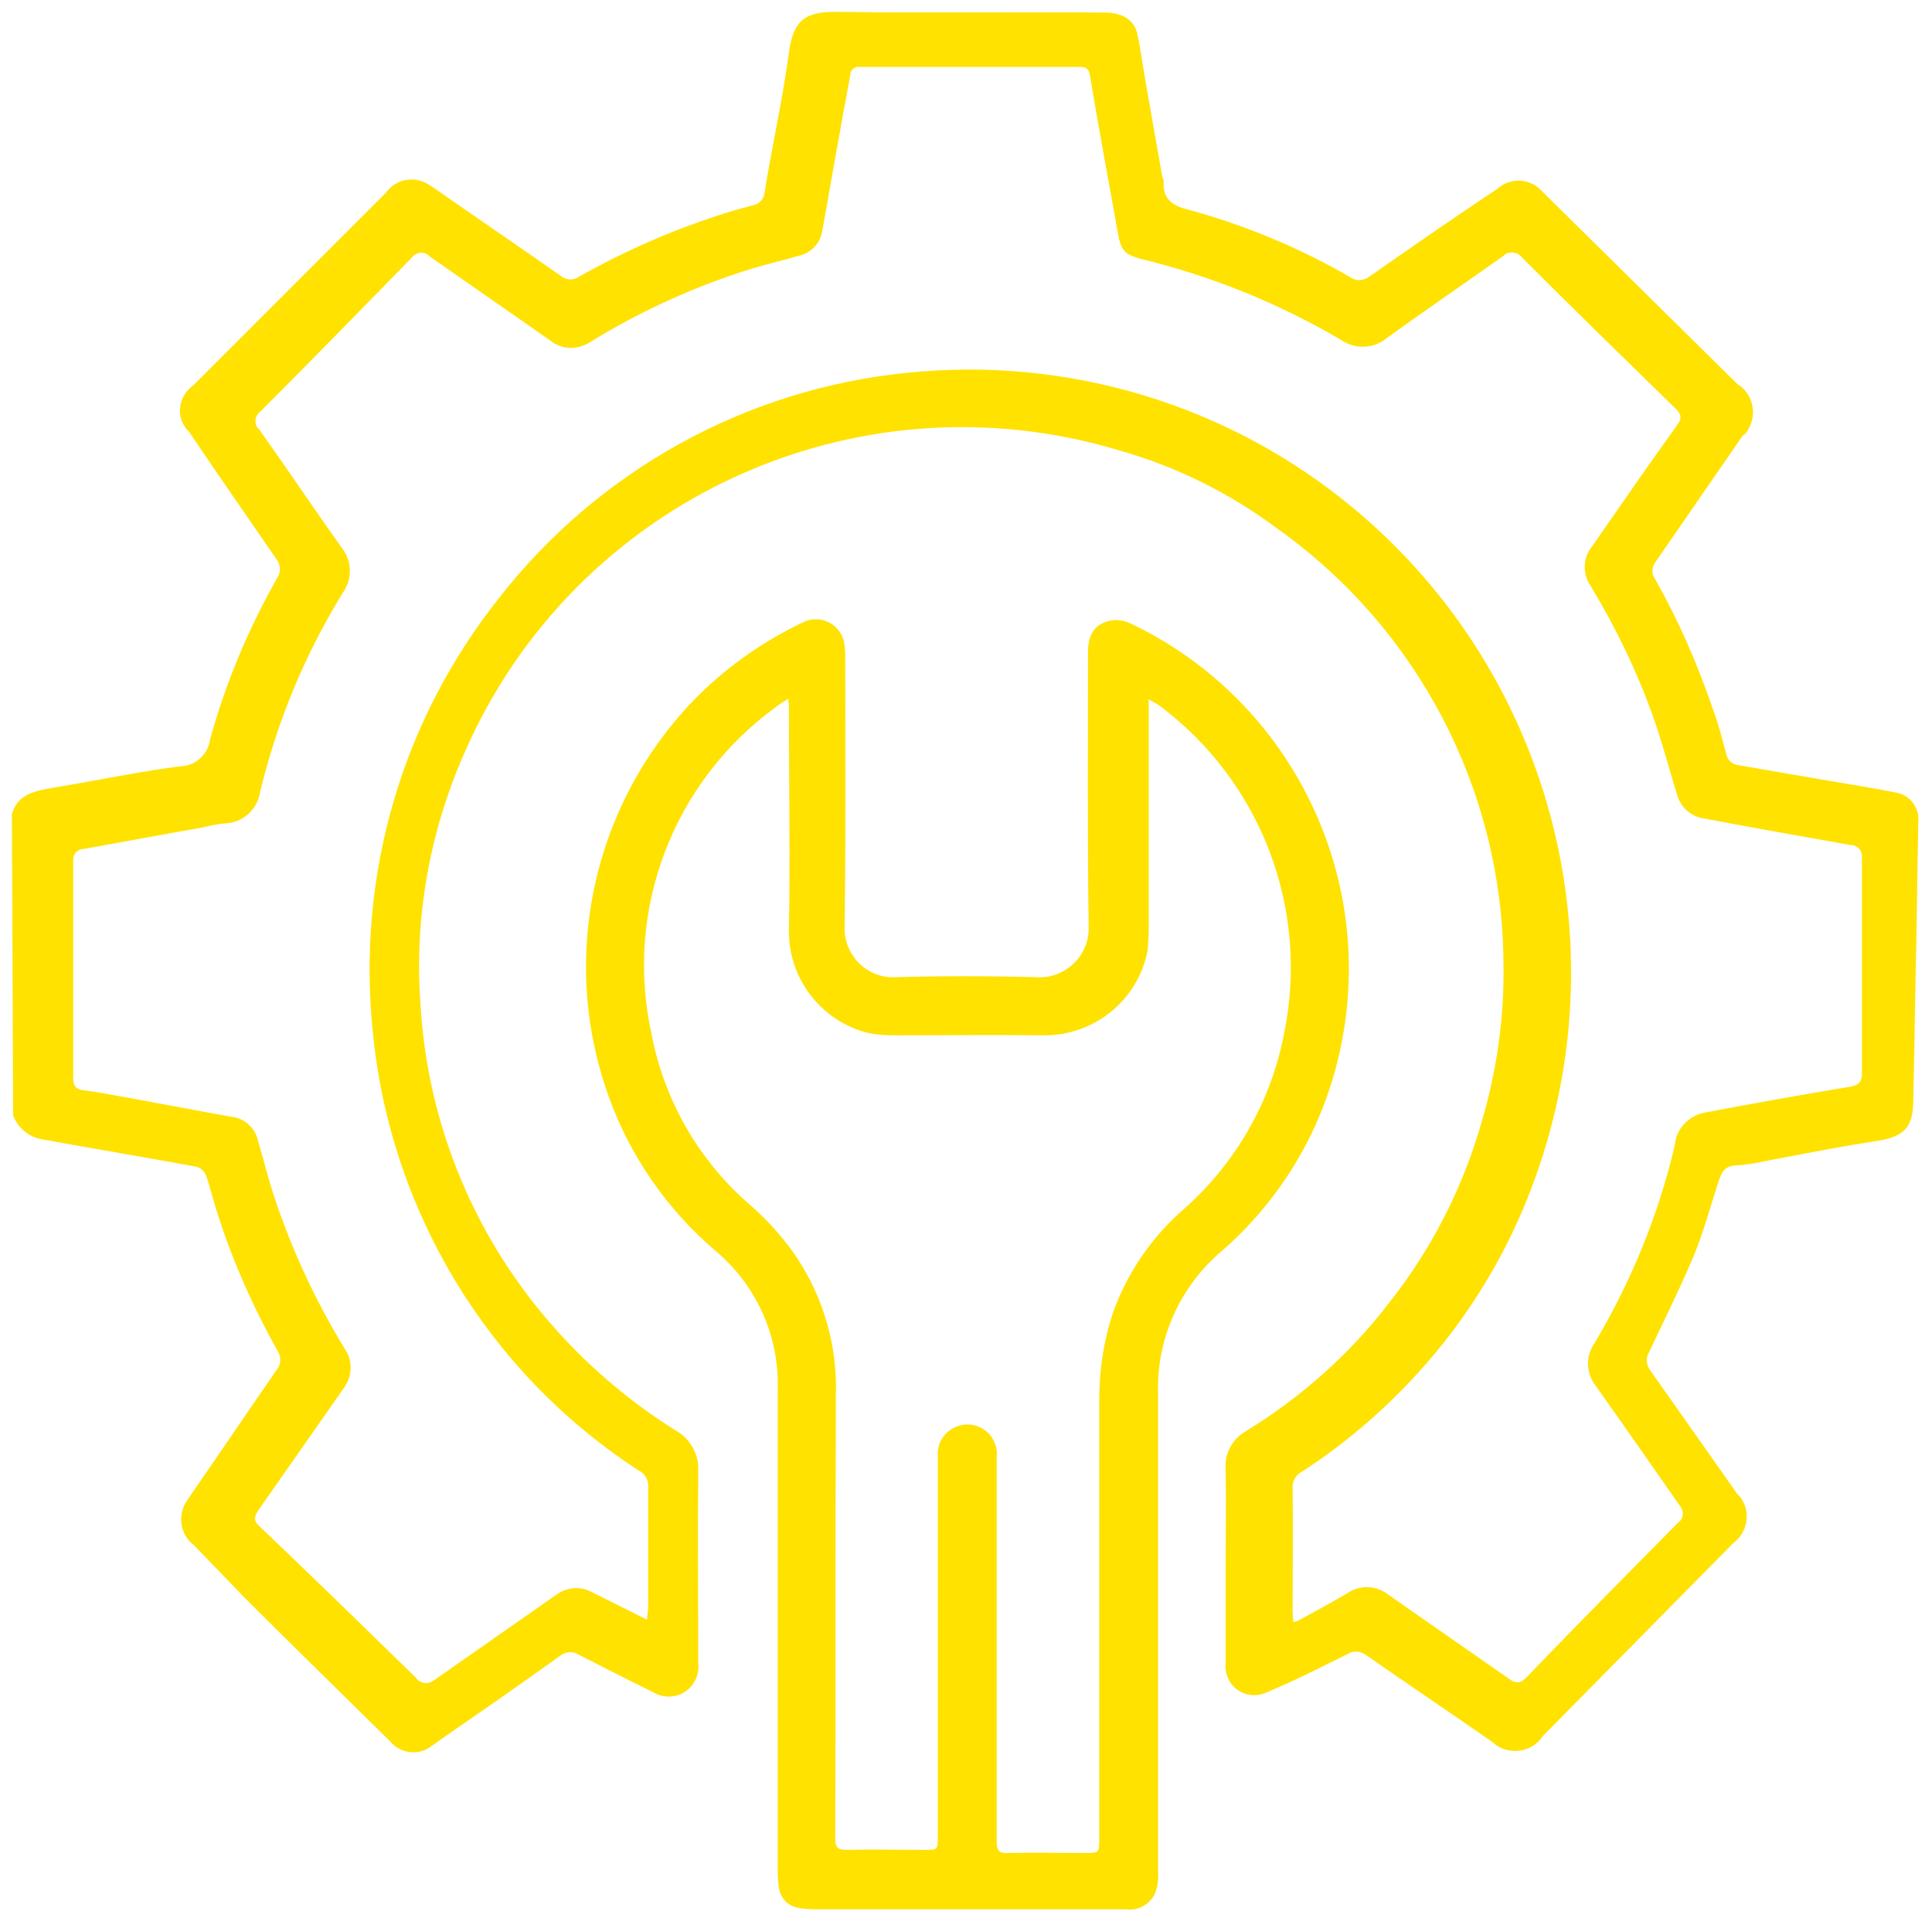
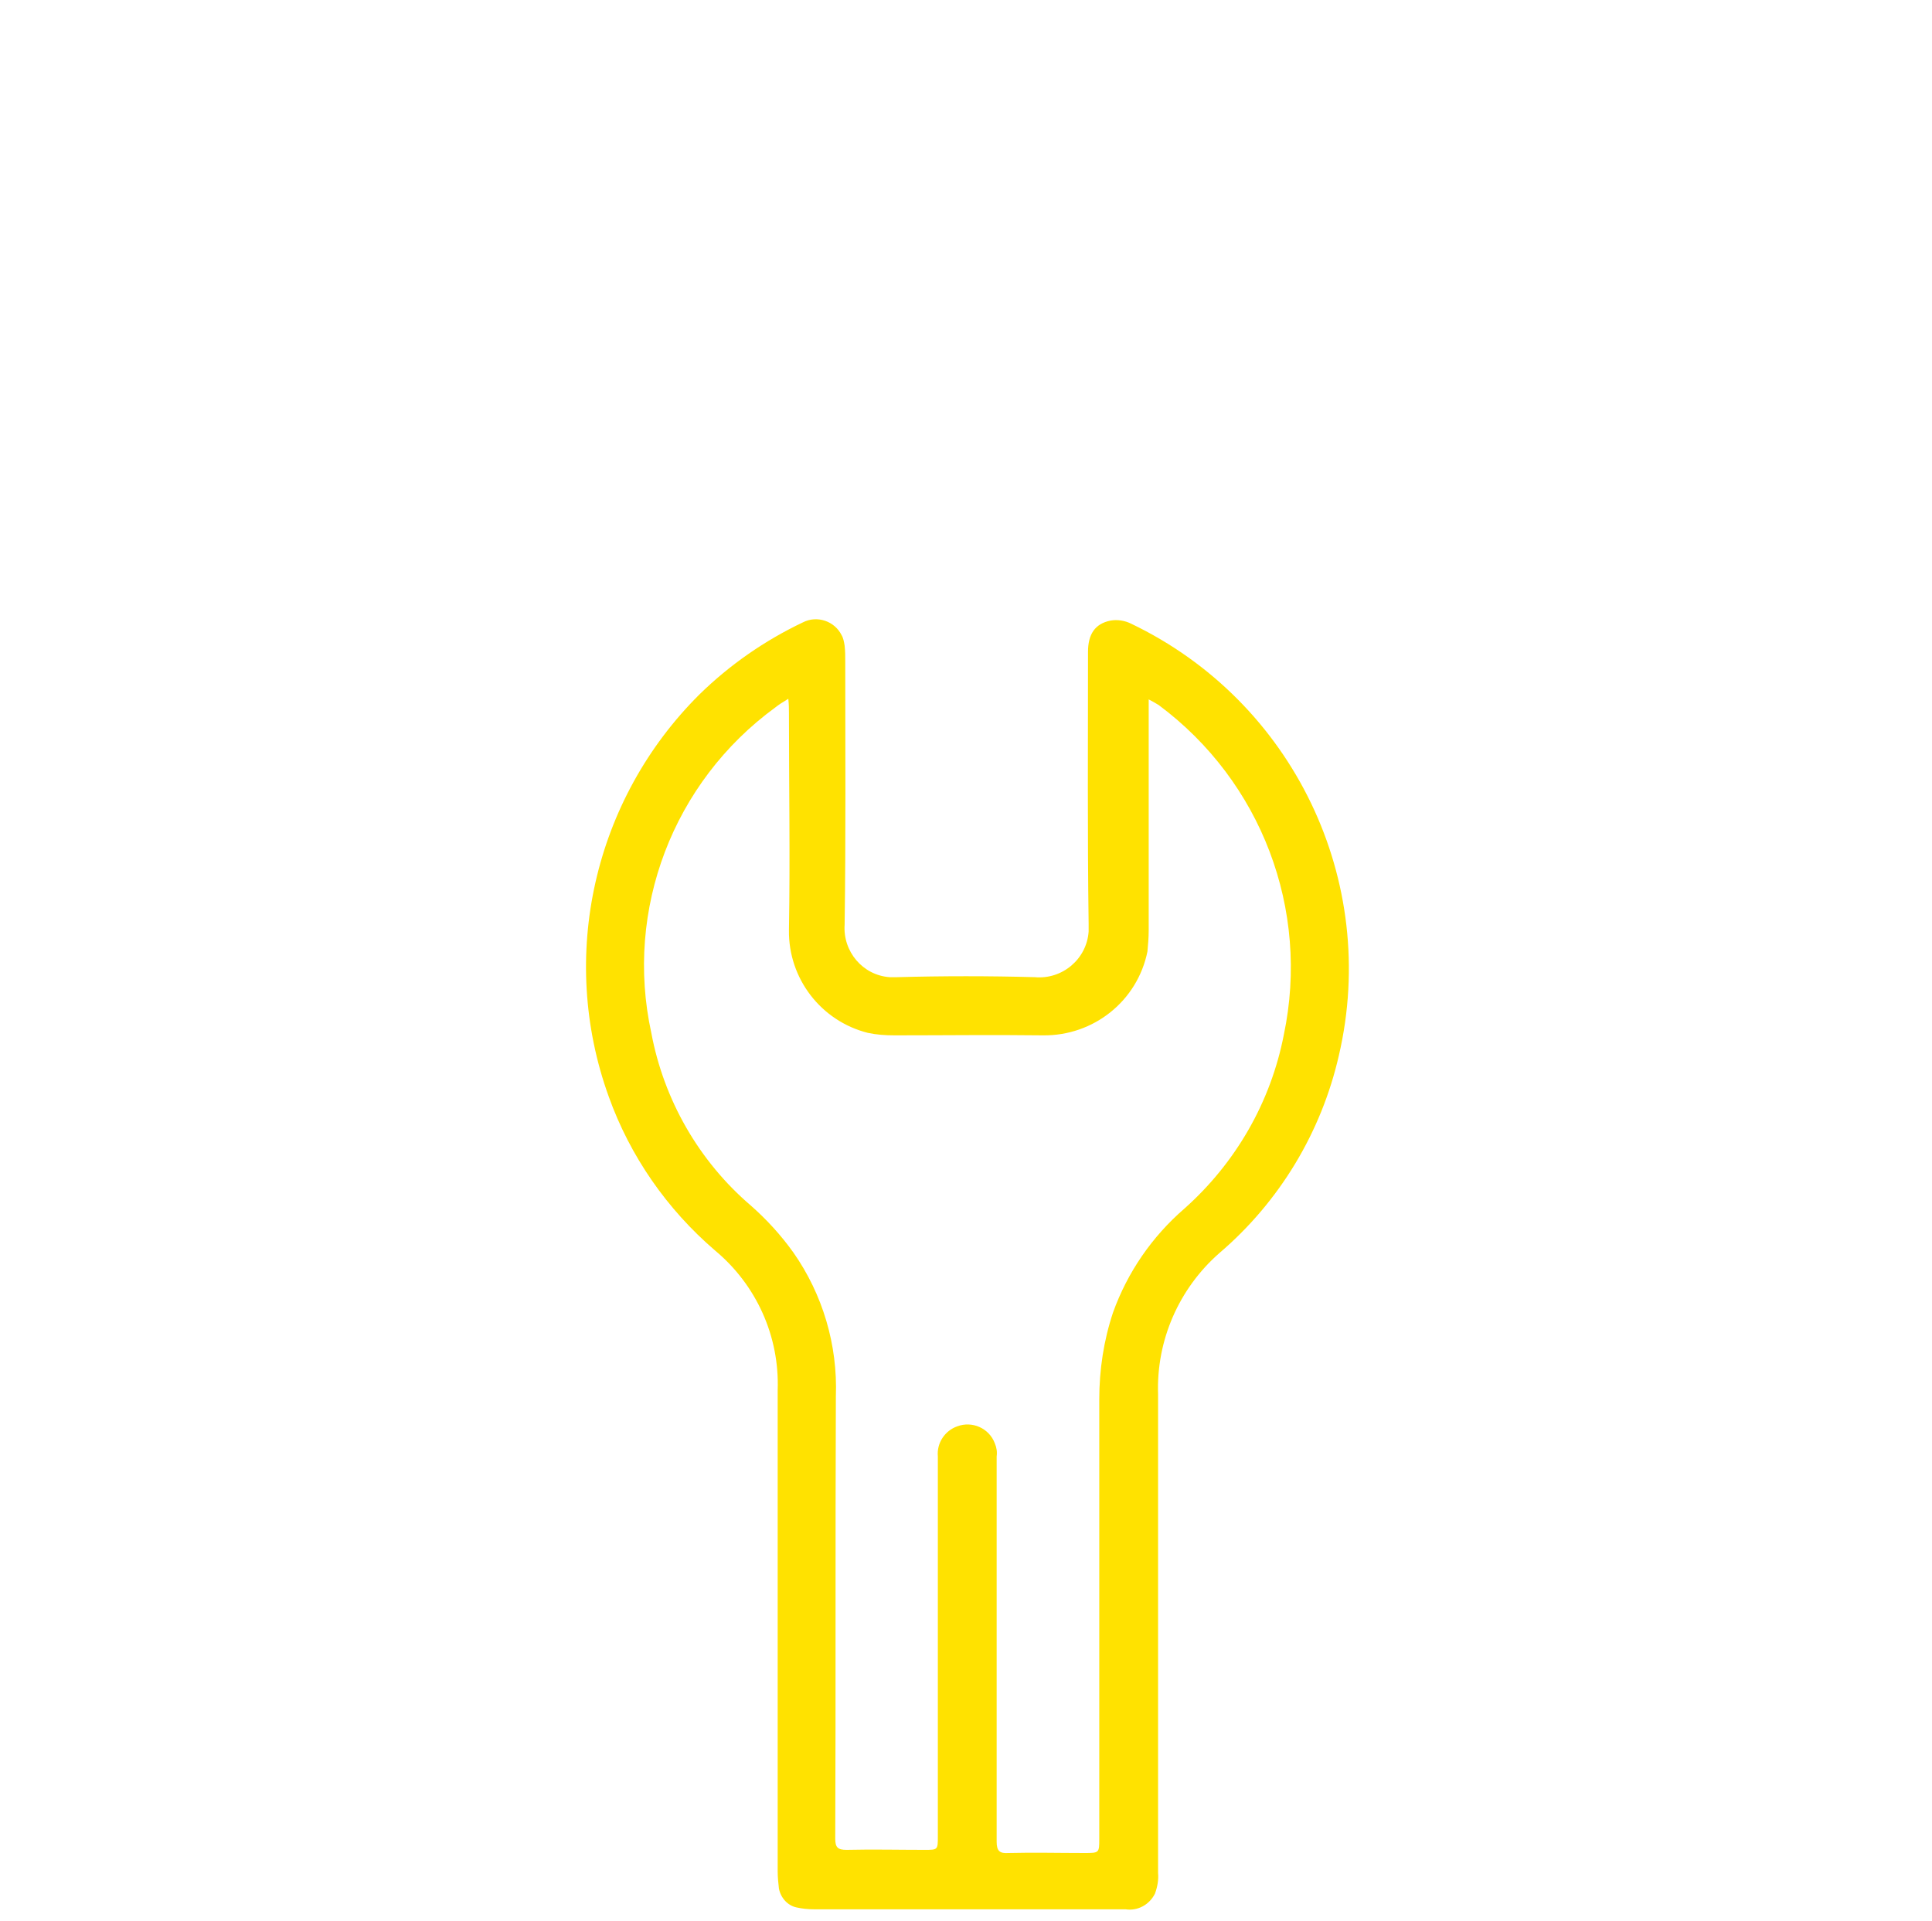
<svg xmlns="http://www.w3.org/2000/svg" version="1.1" id="Layer_1" x="0px" y="0px" viewBox="0 0 30.88 30.71" style="enable-background:new 0 0 30.88 30.71;" xml:space="preserve">
  <style type="text/css">
	.st0{fill:#FFE200;}
	.st1{fill:#747474;}
	.st2{fill:#86E800;}
	.st3{fill:#FF24C4;}
	.st4{fill:#FFB203;}
	.st5{opacity:0.5;}
	.st6{fill:#395196;}
	.st7{fill:#FFFFFF;}
	.st8{fill:#00A9FF;}
	.st9{fill:#4D4D4D;}
	.st10{enable-background:new    ;}
	.st11{fill:none;}
	.st12{fill:#FF0000;}
	.st13{fill:#04125C;}
	.st14{fill:#231F20;}
</style>
  <g id="Group_554" transform="translate(-1357 -24)">
    <g id="Group_478" transform="translate(-167.45 -88)">
      <g id="Group_477" transform="translate(1524.45 112)">
-         <path id="Path_279" class="st0" d="M0.19,13.01c0.1-0.33,0.39-0.37,0.67-0.42c0.67-0.11,1.33-0.25,2.01-0.34     c0.25,0,0.46-0.19,0.49-0.44c0.25-0.9,0.61-1.76,1.07-2.57c0.06-0.09,0.06-0.21-0.01-0.3c-0.47-0.68-0.94-1.36-1.4-2.04     C2.82,6.71,2.83,6.39,3.04,6.2c0.01-0.01,0.02-0.02,0.04-0.03l3.09-3.09C6.33,2.85,6.65,2.8,6.88,2.97C6.9,2.98,6.91,2.99,6.93,3     C7.6,3.47,8.28,3.93,8.95,4.4c0.09,0.08,0.21,0.09,0.31,0.02c0.71-0.4,1.46-0.73,2.23-0.98c0.18-0.06,0.36-0.11,0.55-0.16     c0.1-0.02,0.17-0.1,0.18-0.2c0.12-0.75,0.29-1.49,0.39-2.24c0.07-0.53,0.27-0.66,0.79-0.65c1.41,0.02,2.83,0,4.24,0.01     c0.31,0,0.49,0.12,0.54,0.35s0.08,0.47,0.12,0.7l0.28,1.59C18.6,2.86,18.6,2.88,18.6,2.9c-0.02,0.28,0.14,0.39,0.39,0.45     c0.91,0.25,1.78,0.61,2.59,1.08c0.09,0.07,0.22,0.06,0.31-0.01c0.67-0.47,1.35-0.94,2.04-1.4c0.21-0.19,0.53-0.17,0.71,0.03     c0.01,0.01,0.02,0.02,0.03,0.03c1.03,1.02,2.07,2.04,3.1,3.06c0.25,0.15,0.32,0.48,0.17,0.73c-0.02,0.04-0.05,0.07-0.09,0.1     c-0.46,0.67-0.92,1.33-1.38,2c-0.07,0.08-0.08,0.2-0.02,0.28c0.38,0.67,0.69,1.38,0.94,2.12c0.08,0.22,0.14,0.45,0.2,0.68     c0.02,0.1,0.1,0.17,0.19,0.18l1.45,0.25c0.36,0.06,0.72,0.12,1.08,0.19c0.22,0.04,0.38,0.25,0.35,0.48     c-0.01,0.62-0.02,1.25-0.03,1.87c-0.02,0.87-0.03,1.74-0.05,2.61c-0.01,0.39-0.15,0.53-0.53,0.6c-0.53,0.08-1.05,0.18-1.57,0.28     c-0.25,0.04-0.49,0.11-0.74,0.12c-0.18,0.01-0.22,0.11-0.27,0.25c-0.13,0.4-0.24,0.81-0.4,1.2c-0.22,0.52-0.47,1.02-0.71,1.53     c-0.06,0.09-0.05,0.21,0.02,0.3c0.46,0.65,0.92,1.31,1.38,1.96c0.21,0.2,0.21,0.53,0.01,0.74c-0.02,0.02-0.05,0.04-0.07,0.06     l-3.04,3.08c-0.16,0.25-0.5,0.31-0.74,0.15c-0.03-0.02-0.06-0.05-0.09-0.07c-0.66-0.46-1.33-0.91-1.99-1.37     c-0.09-0.07-0.21-0.08-0.3-0.02c-0.43,0.21-0.85,0.43-1.29,0.61c-0.23,0.11-0.5,0.02-0.61-0.2c-0.04-0.08-0.06-0.17-0.05-0.26     c0-0.5,0-1,0-1.49c0-0.54,0.01-1.08,0-1.62c-0.02-0.25,0.11-0.48,0.32-0.6c0.88-0.54,1.66-1.23,2.29-2.05     c0.68-0.86,1.18-1.84,1.48-2.89c0.25-0.84,0.37-1.71,0.35-2.59c-0.03-2.74-1.37-5.3-3.6-6.89c-0.76-0.57-1.62-1-2.54-1.26     c-4.21-1.27-8.7,0.8-10.46,4.82c-0.56,1.26-0.81,2.64-0.71,4.02c0.11,1.95,0.88,3.79,2.19,5.24c0.55,0.61,1.18,1.14,1.88,1.58     c0.24,0.13,0.39,0.39,0.37,0.67c-0.01,1.02,0,2.03,0,3.05c0.03,0.23-0.11,0.45-0.33,0.52c-0.14,0.04-0.28,0.02-0.41-0.06     c-0.39-0.19-0.78-0.39-1.17-0.59c-0.09-0.06-0.22-0.05-0.3,0.02c-0.64,0.46-1.29,0.91-1.94,1.36c-0.03,0.02-0.06,0.05-0.1,0.07     c-0.2,0.17-0.5,0.14-0.67-0.06c0,0-0.01-0.01-0.01-0.01c-0.77-0.76-1.55-1.52-2.32-2.29L3.1,24.7c-0.23-0.17-0.27-0.5-0.1-0.73     c0.01-0.01,0.01-0.02,0.02-0.03c0.47-0.68,0.93-1.36,1.4-2.04c0.07-0.08,0.08-0.21,0.02-0.3c-0.38-0.68-0.7-1.39-0.94-2.13     c-0.08-0.23-0.13-0.46-0.21-0.69c-0.03-0.06-0.08-0.11-0.15-0.13c-0.82-0.15-1.65-0.29-2.48-0.44c-0.21-0.04-0.38-0.19-0.45-0.38     L0.19,13.01z M10.34,25.89c0.01-0.09,0.02-0.16,0.02-0.22c0-0.63,0-1.26,0-1.89c0.01-0.12-0.05-0.23-0.16-0.28     c-2.4-1.56-3.96-4.14-4.24-6.99c-0.13-1.25-0.02-2.52,0.34-3.73c0.34-1.16,0.91-2.25,1.66-3.2c1.59-2.05,3.95-3.36,6.53-3.62     c2.58-0.27,5.16,0.51,7.15,2.17c3.23,2.69,4.34,7.16,2.76,11.06c-0.38,0.94-0.92,1.82-1.58,2.58c-0.59,0.68-1.26,1.27-2.02,1.76     c-0.09,0.05-0.14,0.14-0.14,0.24c0.01,0.66,0,1.33,0,1.99c0,0.05,0.01,0.1,0.01,0.17c0.04-0.01,0.08-0.02,0.11-0.04     c0.25-0.14,0.5-0.27,0.75-0.42c0.2-0.14,0.47-0.13,0.66,0.02c0.64,0.45,1.28,0.89,1.92,1.34c0.11,0.08,0.19,0.09,0.29-0.02     c0.8-0.83,1.61-1.65,2.42-2.47c0.08-0.05,0.1-0.16,0.05-0.24c-0.01-0.01-0.01-0.02-0.02-0.03c-0.45-0.64-0.89-1.28-1.34-1.91     c-0.16-0.2-0.17-0.48-0.03-0.68c0.59-0.99,1.03-2.06,1.29-3.18c0.02-0.25,0.21-0.45,0.45-0.51c0.79-0.15,1.57-0.29,2.36-0.42     c0.15-0.03,0.18-0.09,0.18-0.22c0-1.15,0-2.29,0-3.44c0.01-0.1-0.05-0.18-0.15-0.2c-0.01,0-0.01,0-0.02,0     c-0.79-0.14-1.58-0.28-2.37-0.43c-0.19-0.03-0.35-0.17-0.41-0.36c-0.13-0.42-0.24-0.85-0.39-1.27c-0.26-0.73-0.6-1.43-1-2.09     c-0.13-0.19-0.12-0.45,0.03-0.63c0.45-0.65,0.9-1.3,1.36-1.94c0.08-0.11,0.06-0.17-0.03-0.26c-0.82-0.8-1.64-1.6-2.45-2.41     c-0.06-0.09-0.19-0.11-0.28-0.05c-0.01,0.01-0.01,0.01-0.02,0.02c-0.62,0.44-1.25,0.87-1.86,1.31c-0.21,0.18-0.51,0.19-0.74,0.03     c-0.99-0.58-2.07-1.02-3.19-1.29c-0.26-0.07-0.32-0.13-0.37-0.4c-0.15-0.85-0.31-1.69-0.45-2.54c-0.02-0.11-0.07-0.13-0.16-0.13     c-1.17,0-2.35,0-3.52,0c-0.07-0.01-0.14,0.04-0.15,0.11c0,0.01,0,0.01,0,0.02c-0.05,0.29-0.11,0.58-0.16,0.88     c-0.1,0.54-0.19,1.08-0.29,1.62c-0.03,0.19-0.18,0.35-0.38,0.39c-0.24,0.07-0.49,0.13-0.73,0.2c-0.91,0.28-1.79,0.68-2.6,1.18     C9.23,5.6,8.97,5.59,8.79,5.44C8.15,4.99,7.51,4.55,6.87,4.1c-0.07-0.08-0.2-0.08-0.27,0C6.59,4.1,6.58,4.12,6.57,4.13     c-0.8,0.82-1.6,1.64-2.41,2.45c-0.08,0.06-0.1,0.17-0.05,0.25c0.01,0.01,0.02,0.02,0.03,0.03c0.44,0.62,0.87,1.26,1.31,1.88     c0.18,0.21,0.19,0.52,0.02,0.75c-0.6,0.98-1.04,2.04-1.31,3.16c-0.04,0.28-0.27,0.5-0.55,0.51c-0.13,0.01-0.26,0.04-0.39,0.07     c-0.63,0.11-1.26,0.23-1.88,0.34c-0.09,0-0.17,0.07-0.17,0.17c0,0.01,0,0.02,0,0.03c0,1.16,0,2.31,0,3.47     c0,0.13,0.06,0.18,0.18,0.19c0.16,0.02,0.33,0.05,0.49,0.08c0.62,0.11,1.23,0.23,1.85,0.34c0.21,0.02,0.38,0.17,0.43,0.37     c0.09,0.3,0.16,0.6,0.26,0.9c0.28,0.85,0.66,1.67,1.13,2.44c0.14,0.2,0.12,0.46-0.03,0.65c-0.45,0.64-0.9,1.29-1.35,1.93     c-0.07,0.11-0.08,0.17,0.02,0.26c0.84,0.8,1.67,1.61,2.5,2.42c0.06,0.09,0.18,0.11,0.27,0.05c0.01-0.01,0.02-0.01,0.03-0.02     c0.64-0.45,1.29-0.9,1.93-1.35c0.16-0.12,0.36-0.15,0.54-0.07c0.08,0.04,0.16,0.08,0.24,0.12L10.34,25.89z" />
        <path id="Path_280" class="st0" d="M12.43,26.01c0-1.26,0-2.53,0-3.79c0.03-0.86-0.34-1.68-1-2.23c-0.77-0.66-1.36-1.51-1.7-2.46     c-0.81-2.24-0.24-4.75,1.45-6.43c0.48-0.47,1.04-0.86,1.65-1.15c0.23-0.12,0.51-0.02,0.62,0.2c0.03,0.05,0.04,0.11,0.05,0.17     c0.01,0.09,0.01,0.17,0.01,0.26c0,1.4,0.01,2.8-0.01,4.2c-0.03,0.43,0.29,0.81,0.72,0.84c0.04,0,0.08,0,0.12,0     c0.73-0.02,1.47-0.02,2.2,0c0.44,0.04,0.83-0.29,0.86-0.73c0-0.04,0-0.08,0-0.12c-0.02-1.45-0.01-2.9-0.01-4.35     c0-0.28,0.11-0.45,0.36-0.5c0.11-0.02,0.23,0,0.33,0.05c2.59,1.24,3.97,4.11,3.32,6.9c-0.28,1.23-0.95,2.34-1.91,3.16     c-0.65,0.57-1.01,1.4-0.98,2.26c0,2.55,0,5.1,0,7.65c0.01,0.11-0.01,0.22-0.05,0.33c-0.09,0.18-0.28,0.28-0.47,0.25h-2.81     c-0.73,0-1.45,0-2.17,0c-0.1,0-0.19-0.01-0.28-0.03c-0.14-0.03-0.25-0.15-0.28-0.3c-0.01-0.09-0.02-0.18-0.02-0.27     c0-1.29,0-2.59,0-3.88L12.43,26.01z M12.6,11.17c-0.1,0.06-0.16,0.1-0.21,0.14c-1.63,1.19-2.41,3.23-1.98,5.2     c0.2,1.07,0.76,2.05,1.59,2.76c0.25,0.22,0.48,0.47,0.68,0.75c0.47,0.67,0.71,1.48,0.68,2.3c-0.01,2.35,0,4.71-0.01,7.07     c0,0.14,0.04,0.18,0.18,0.18c0.42-0.01,0.83,0,1.25,0c0.21,0,0.21,0,0.21-0.22c0-1.49,0-2.99,0-4.48c0-0.53,0-1.06,0-1.59     c-0.02-0.21,0.11-0.41,0.31-0.48c0.24-0.09,0.51,0.03,0.6,0.27c0.03,0.07,0.04,0.14,0.03,0.21c0,0.22,0,0.44,0,0.66     c0,1.83,0,3.66,0,5.5c0,0.15,0.05,0.19,0.19,0.18c0.4-0.01,0.81,0,1.21,0c0.24,0,0.24,0,0.24-0.23c0-2.34,0-4.68,0-7.02     c0-0.47,0.07-0.94,0.22-1.39c0.23-0.64,0.62-1.21,1.14-1.66c0.82-0.73,1.38-1.7,1.59-2.78c0.42-2-0.36-4.05-2-5.27     c-0.05-0.03-0.1-0.06-0.16-0.09v0.23c0,1.15,0,2.3,0,3.46c0,0.12-0.01,0.23-0.02,0.34c-0.16,0.79-0.86,1.35-1.67,1.34     c-0.79-0.01-1.58,0-2.37,0c-0.15,0-0.29-0.01-0.43-0.04c-0.75-0.19-1.27-0.87-1.26-1.64c0.02-1.16,0-2.32,0-3.47     C12.61,11.32,12.61,11.27,12.6,11.17L12.6,11.17z" />
      </g>
    </g>
  </g>
</svg>